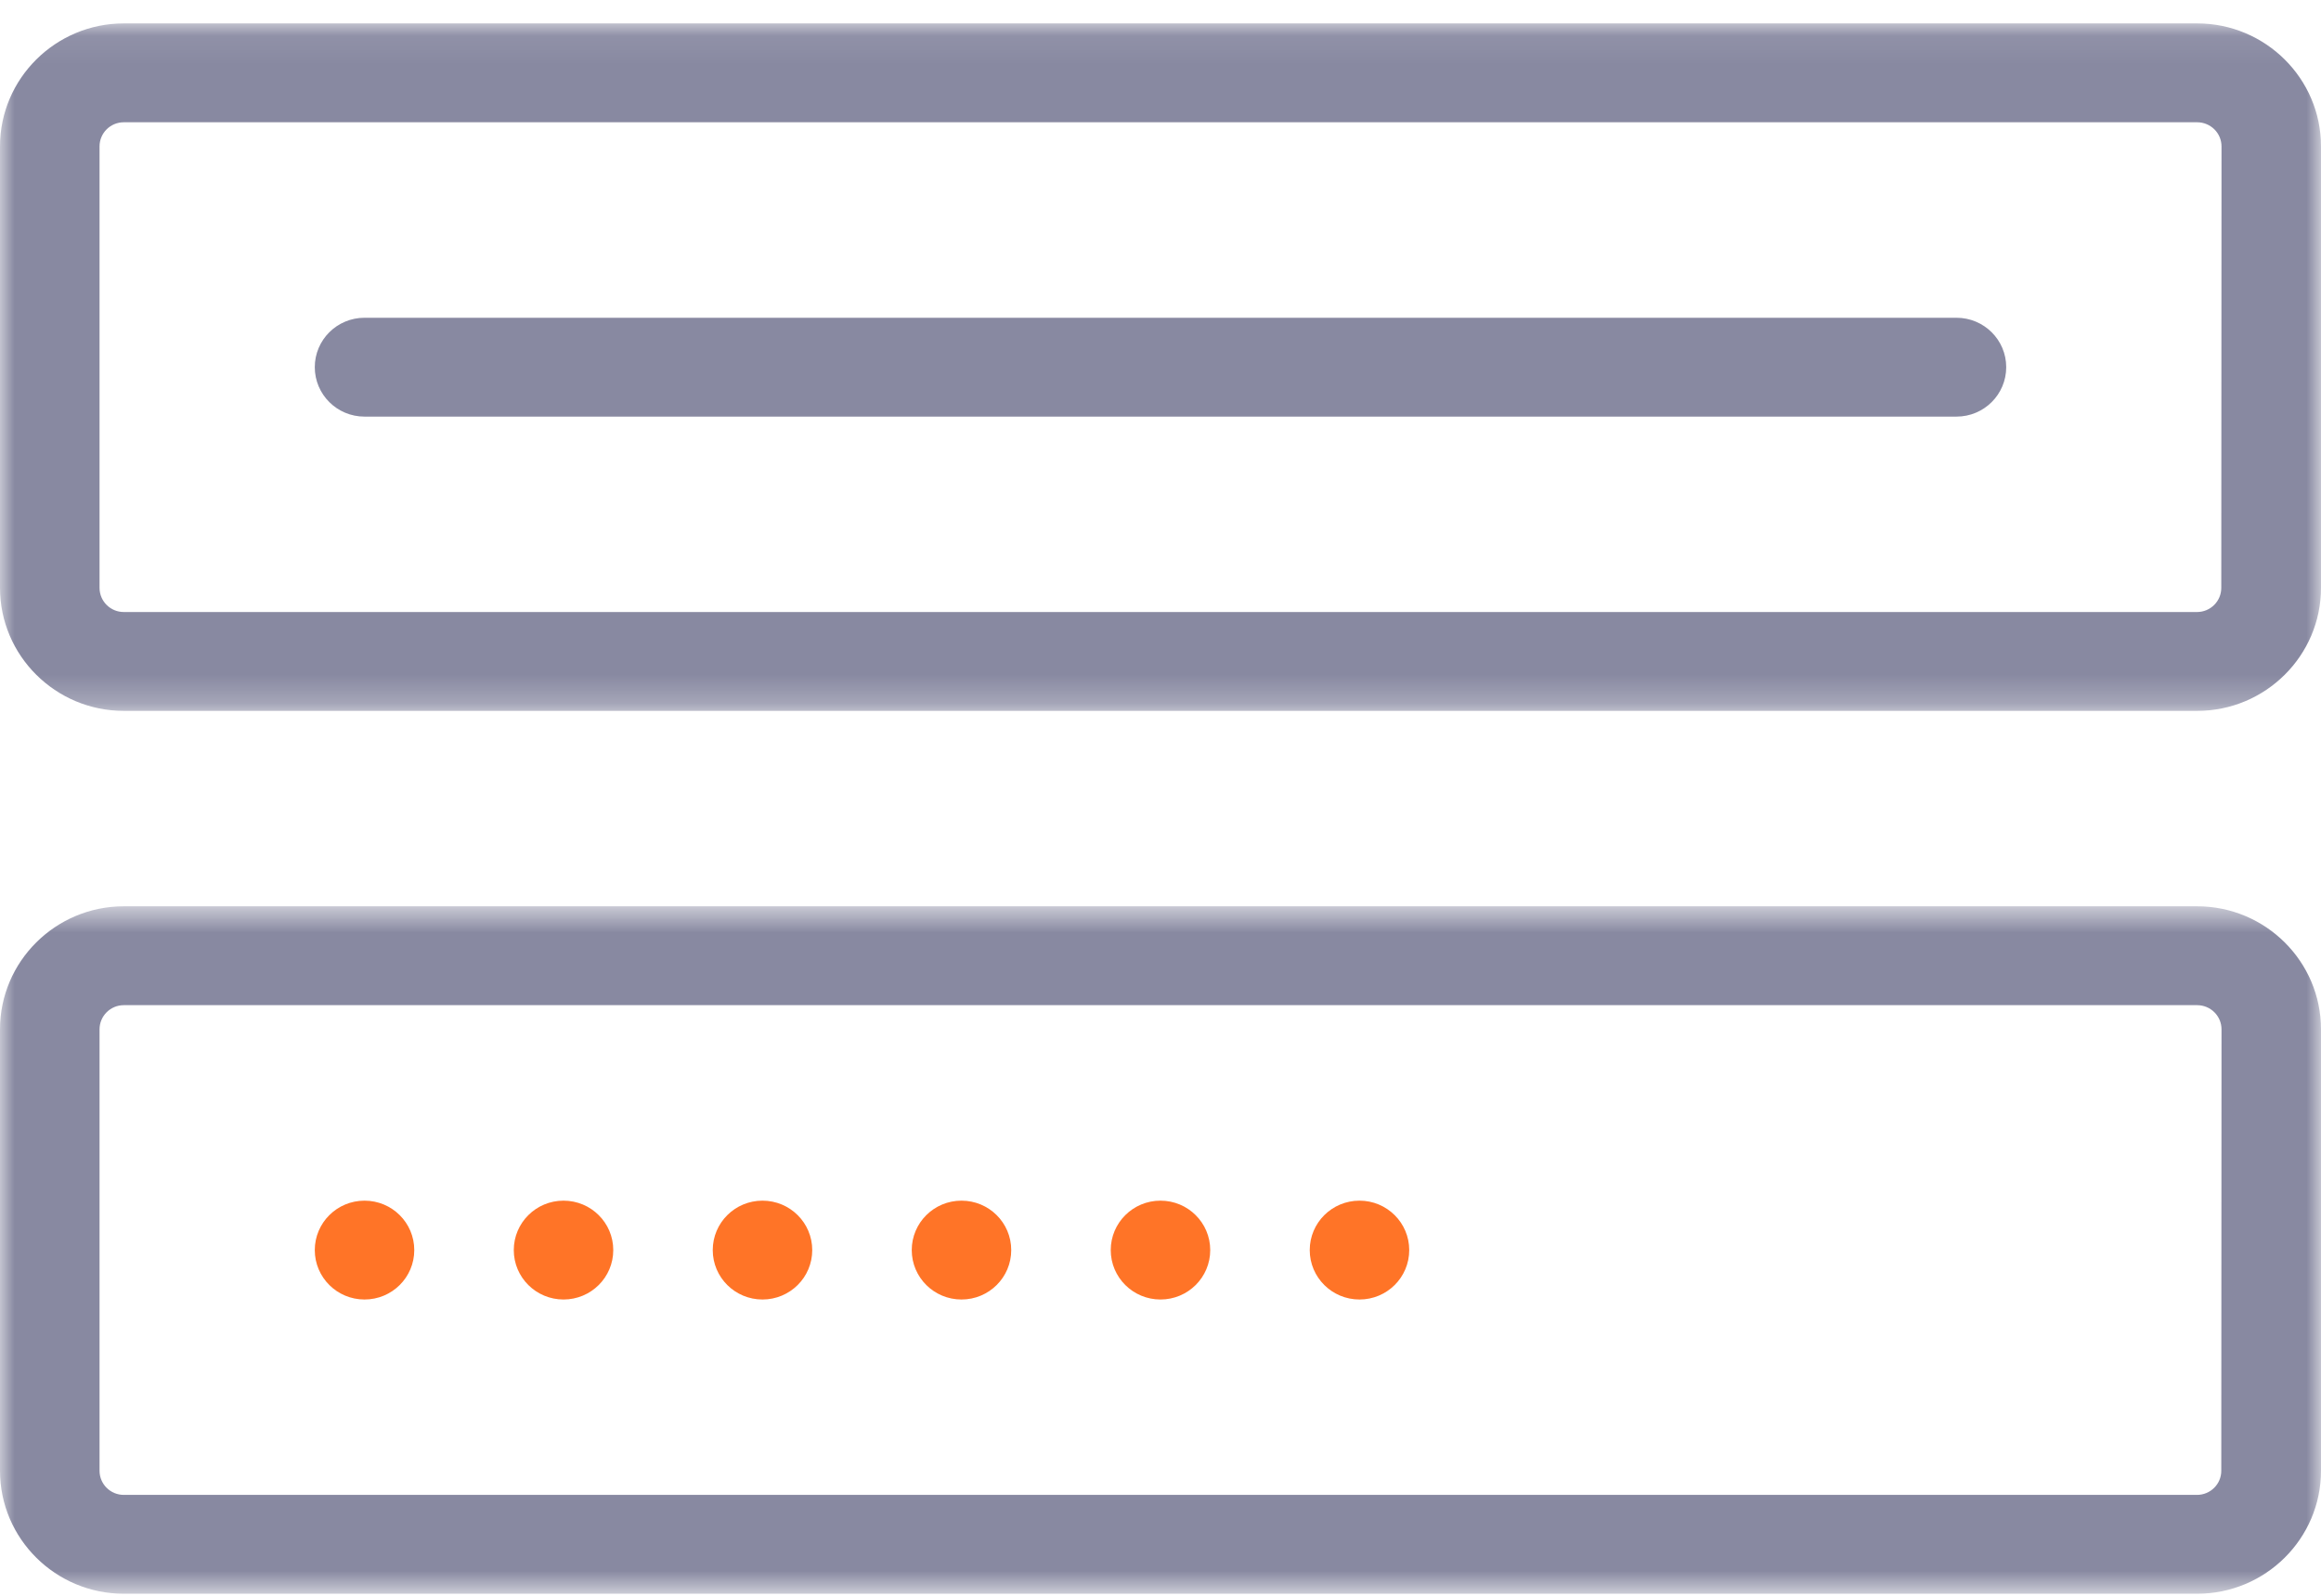
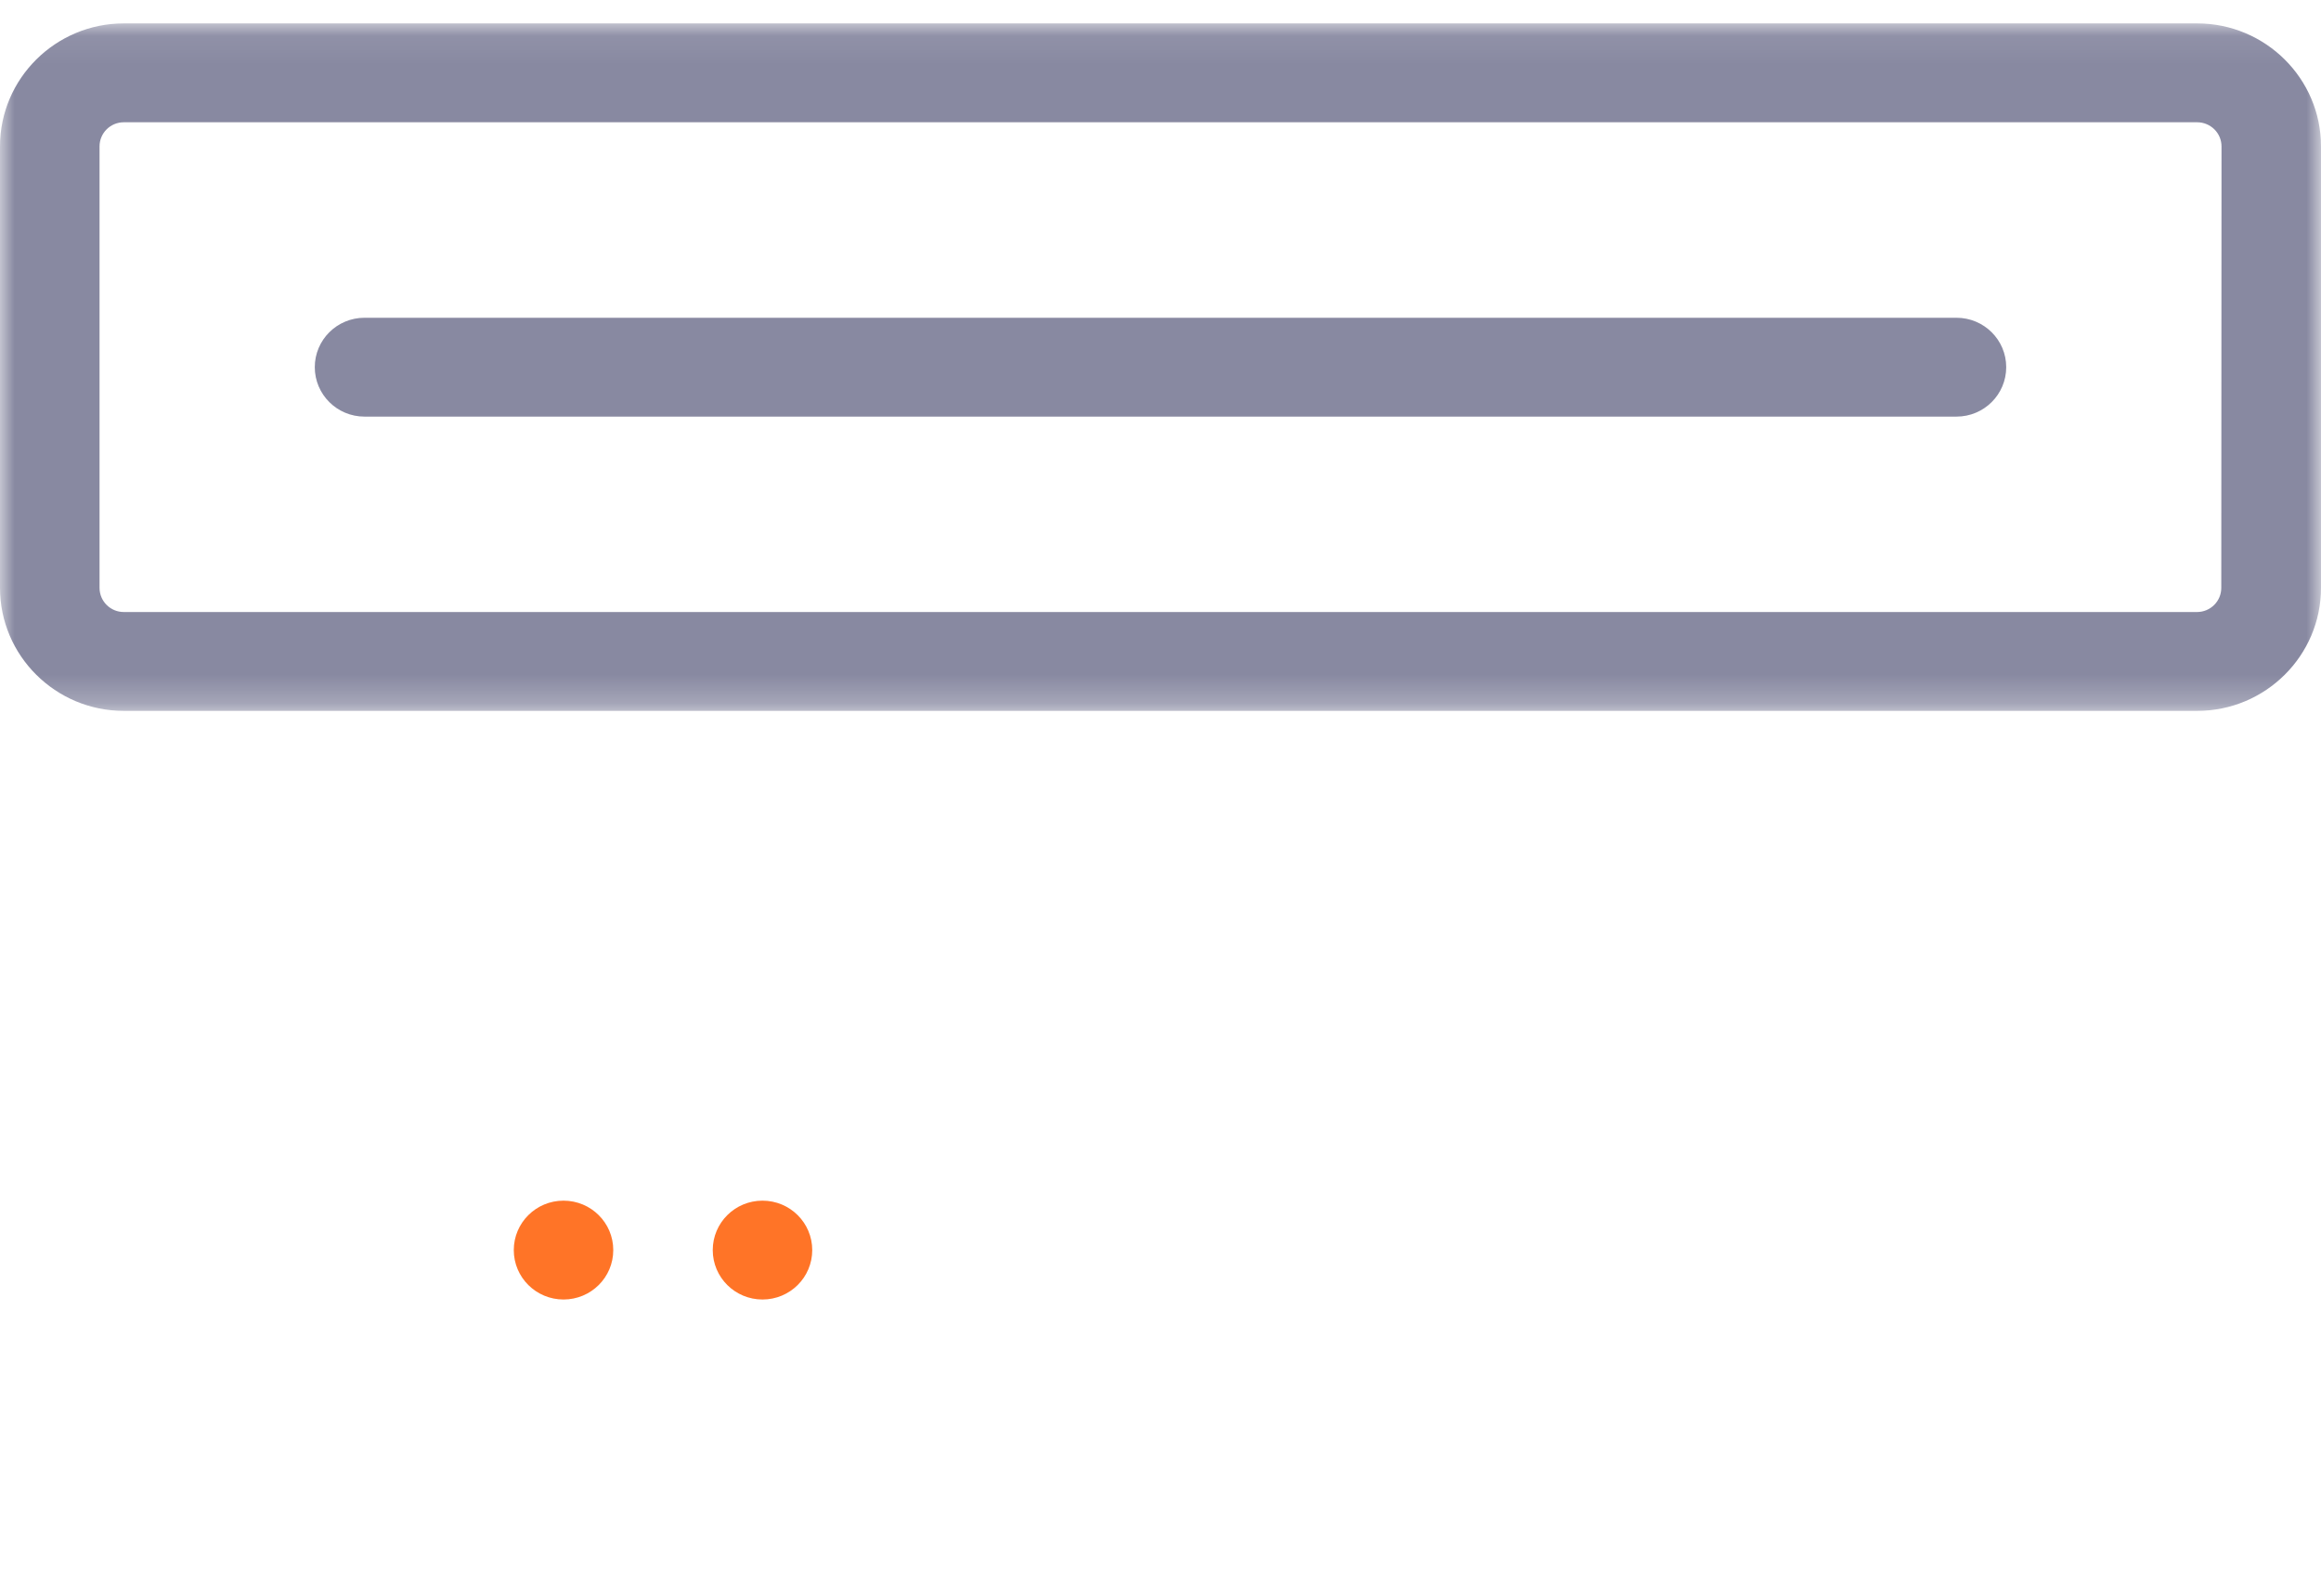
<svg xmlns="http://www.w3.org/2000/svg" xmlns:xlink="http://www.w3.org/1999/xlink" width="80px" height="55px" viewBox="0 0 80 55" version="1.1">
  <title>Group 23</title>
  <desc>Created with Sketch.</desc>
  <defs>
    <polygon id="path-1" points="0 0.069 80 0.069 80 23.763 0 23.763" />
    <polygon id="path-3" points="0 1.596 80 1.596 80 25.289 0 25.289" />
  </defs>
  <g id="Page-1" stroke="none" stroke-width="1" fill="none" fill-rule="evenodd">
    <g id="Landing---Security---v1.2" transform="translate(-680, -1539)">
      <g id="Group-23" transform="translate(680, 1526)">
        <g id="Group-21" transform="translate(0, 12)">
          <g id="Group-3" transform="translate(0, 1.738)">
            <mask id="mask-2" fill="white">
              <use xlink:href="#path-1" />
            </mask>
            <g id="Clip-2" />
            <path d="M4.267,3.476 C3.805,3.476 3.431,3.848 3.431,4.307 L3.431,19.523 C3.431,19.984 3.805,20.356 4.267,20.356 L75.725,20.356 C76.189,20.356 76.563,19.984 76.563,19.523 L76.571,4.309 C76.571,4.087 76.483,3.875 76.325,3.72 C76.167,3.563 75.954,3.476 75.732,3.476 L4.267,3.476 Z M4.267,23.763 C1.914,23.763 -0,21.86 -0,19.523 L-0,4.307 C-0,1.971 1.914,0.069 4.267,0.069 L75.732,0.069 C78.085,0.069 80,1.971 80,4.307 L80,19.523 C80,21.86 78.085,23.763 75.732,23.763 L4.267,23.763 Z" id="Fill-1" fill="#8889A1" mask="url(#mask-2)" />
          </g>
          <path d="M10.85,13.655 L10.85,13.655 C10.85,12.714 11.617,11.952 12.564,11.952 L67.435,11.952 C68.383,11.952 69.15,12.714 69.15,13.655 C69.15,14.596 68.383,15.359 67.435,15.359 L12.564,15.359 C11.617,15.359 10.85,14.596 10.85,13.655" id="Fill-4" fill="#8889A1" />
          <g id="Group-8" transform="translate(0, 30.641)">
            <mask id="mask-4" fill="white">
              <use xlink:href="#path-3" />
            </mask>
            <g id="Clip-7" />
-             <path d="M4.267,5.003 C3.805,5.003 3.431,5.377 3.431,5.836 L3.431,21.051 C3.431,21.51 3.805,21.882 4.267,21.882 L75.725,21.882 C76.189,21.882 76.563,21.51 76.563,21.051 L76.571,5.836 C76.571,5.615 76.483,5.404 76.325,5.247 C76.167,5.091 75.954,5.003 75.732,5.003 L4.267,5.003 Z M4.267,25.289 C1.914,25.289 -0,23.389 -0,21.051 L-0,5.836 C-0,3.498 1.914,1.596 4.267,1.596 L75.732,1.596 C78.085,1.596 80,3.498 80,5.836 L80,21.051 C80,23.389 78.085,25.289 75.732,25.289 L4.267,25.289 Z" id="Fill-6" fill="#8889A1" mask="url(#mask-4)" />
          </g>
-           <path d="M10.85,44.086 L10.85,44.086 C10.85,43.144 11.617,42.382 12.564,42.382 C13.512,42.382 14.279,43.144 14.279,44.086 C14.279,45.027 13.512,45.789 12.564,45.789 C11.617,45.789 10.85,45.027 10.85,44.086" id="Fill-9" fill="#FF7427" />
          <path d="M17.709,44.086 L17.709,44.086 C17.709,43.144 18.476,42.382 19.423,42.382 C20.371,42.382 21.138,43.144 21.138,44.086 C21.138,45.027 20.371,45.789 19.423,45.789 C18.476,45.789 17.709,45.027 17.709,44.086" id="Fill-11" fill="#FF7427" />
          <path d="M24.567,44.086 L24.567,44.086 C24.567,43.144 25.334,42.382 26.281,42.382 C27.229,42.382 27.996,43.144 27.996,44.086 C27.996,45.027 27.229,45.789 26.281,45.789 C25.334,45.789 24.567,45.027 24.567,44.086" id="Fill-13" fill="#FF7427" />
-           <path d="M31.426,44.086 L31.426,44.086 C31.426,43.144 32.193,42.382 33.141,42.382 C34.088,42.382 34.855,43.144 34.855,44.086 C34.855,45.027 34.088,45.789 33.141,45.789 C32.193,45.789 31.426,45.027 31.426,44.086" id="Fill-15" fill="#FF7427" />
-           <path d="M38.285,44.086 L38.285,44.086 C38.285,43.144 39.052,42.382 39.999,42.382 C40.947,42.382 41.714,43.144 41.714,44.086 C41.714,45.027 40.947,45.789 39.999,45.789 C39.052,45.789 38.285,45.027 38.285,44.086" id="Fill-17" fill="#FF7427" />
-           <path d="M45.144,44.086 L45.144,44.086 C45.144,43.144 45.911,42.382 46.859,42.382 C47.806,42.382 48.573,43.144 48.573,44.086 C48.573,45.027 47.806,45.789 46.859,45.789 C45.911,45.789 45.144,45.027 45.144,44.086" id="Fill-19" fill="#FF7427" />
        </g>
        <rect id="Rectangle" x="0" y="0" width="80" height="80" />
      </g>
    </g>
  </g>
</svg>